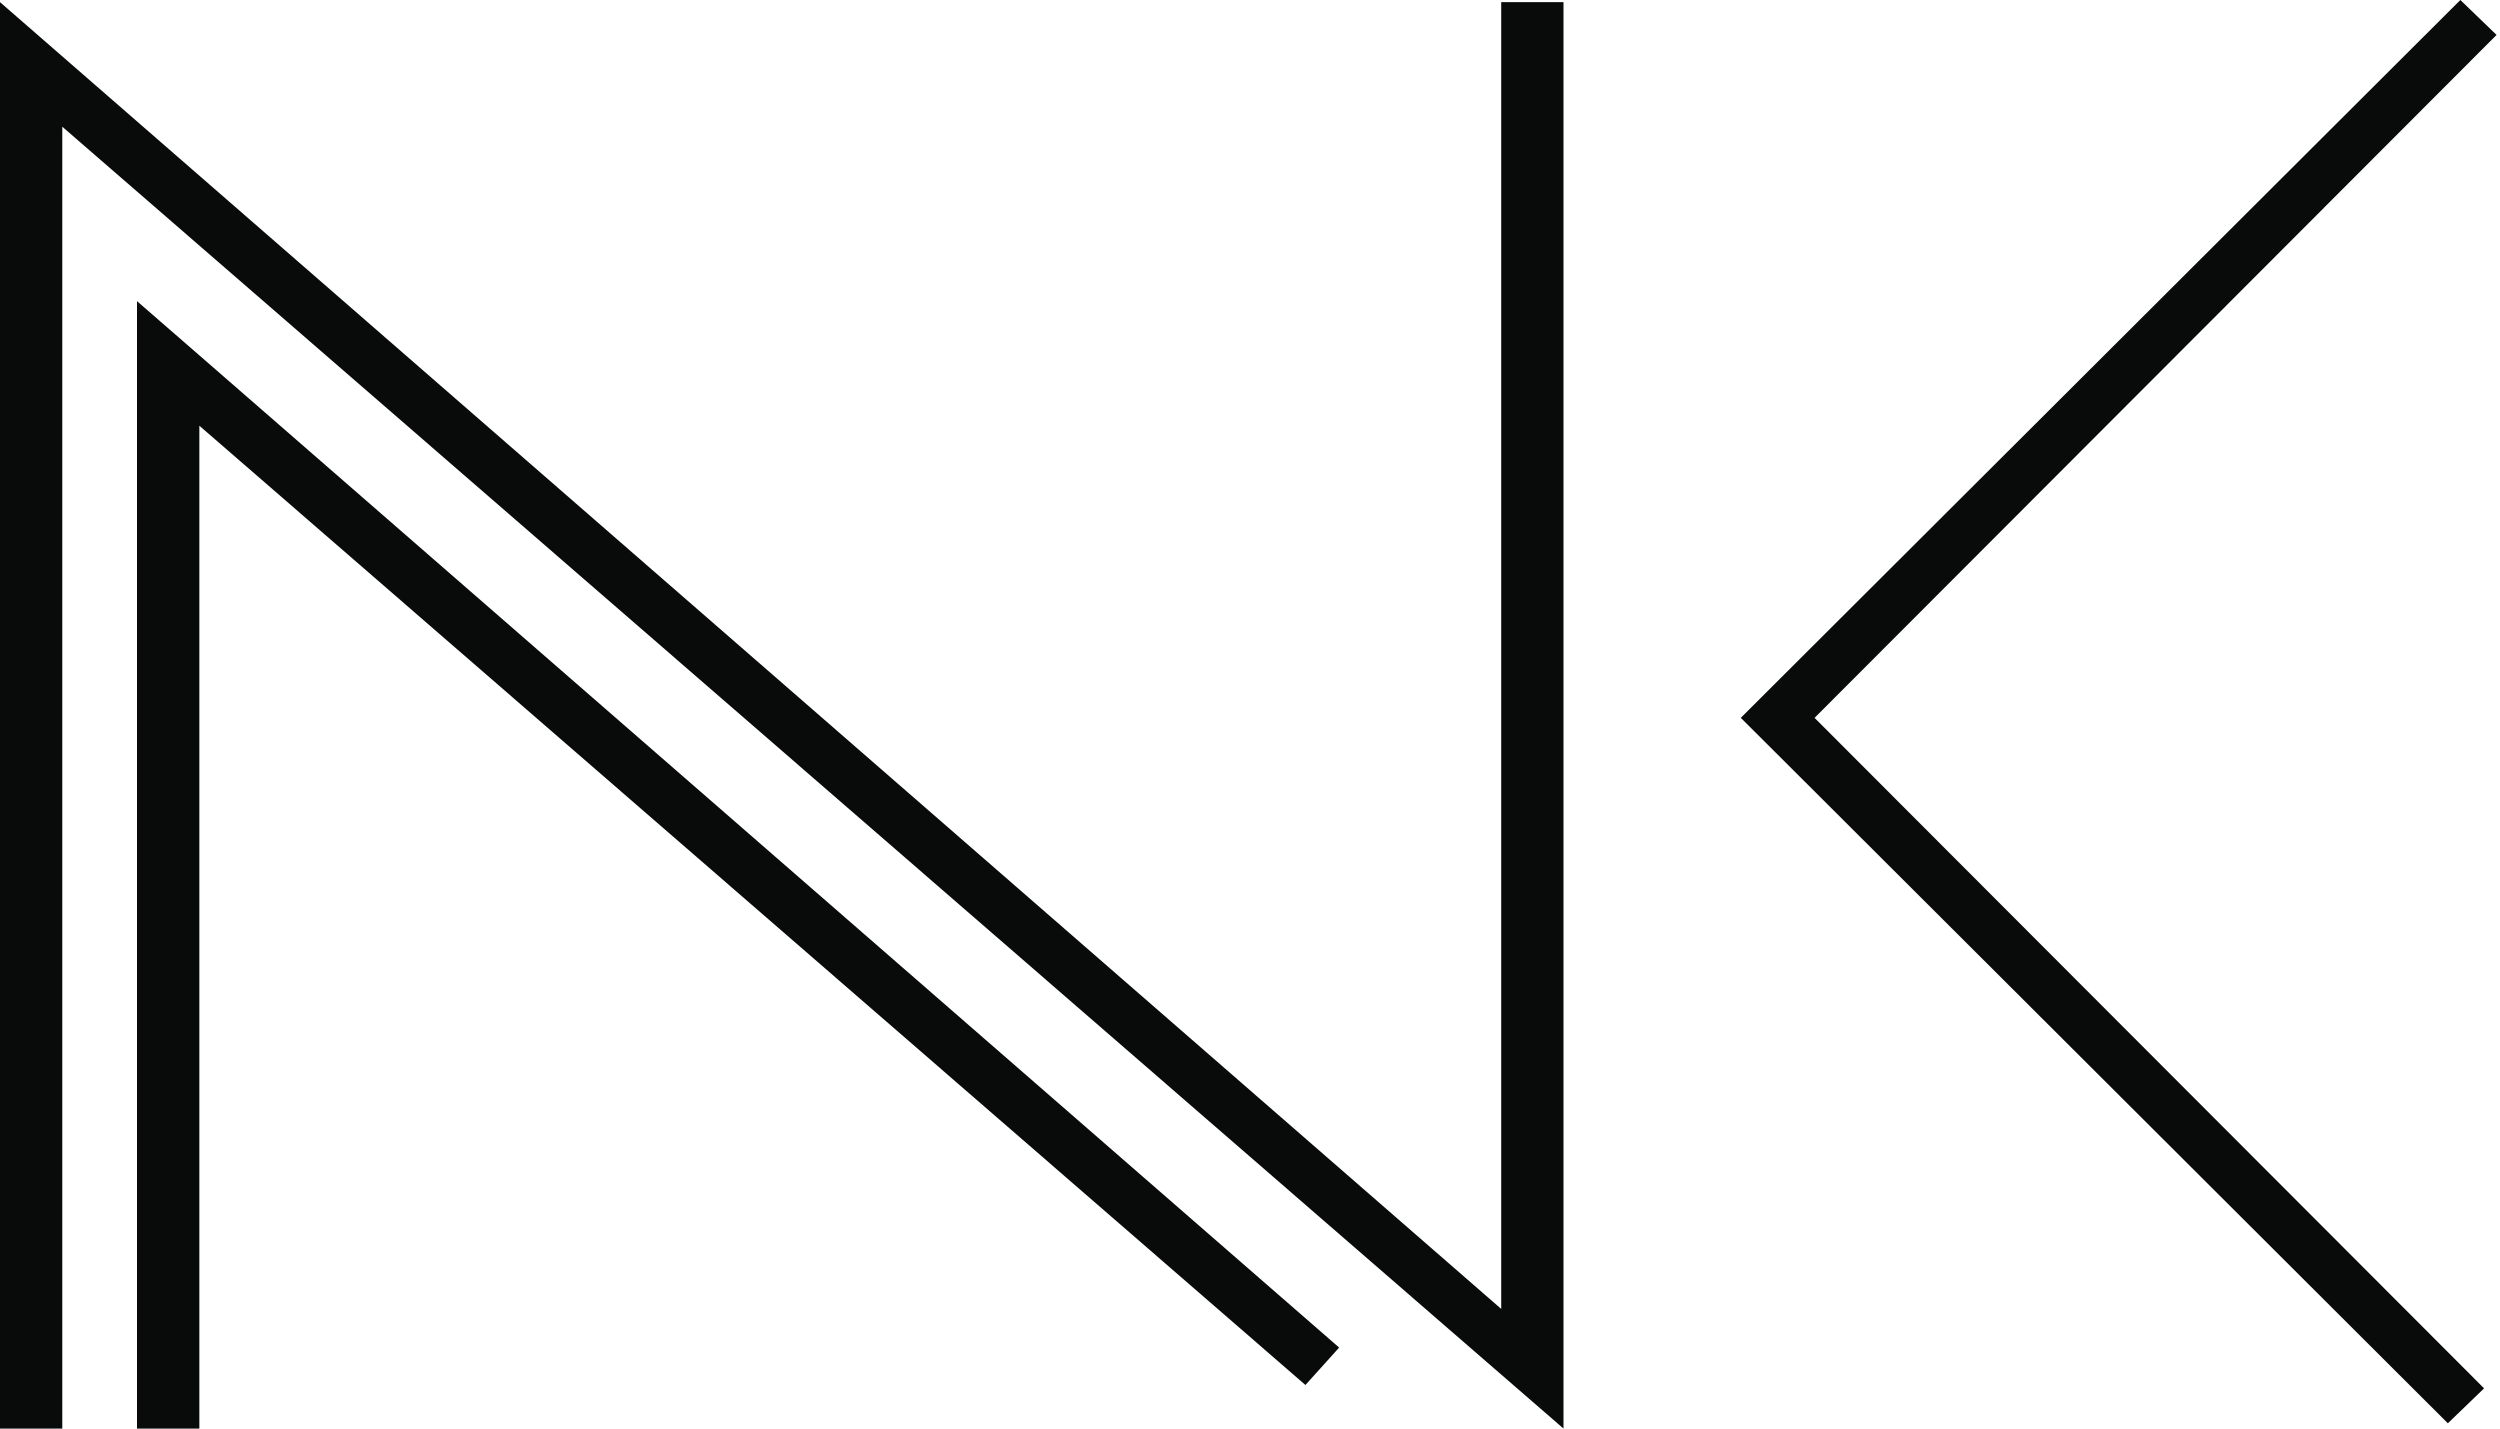
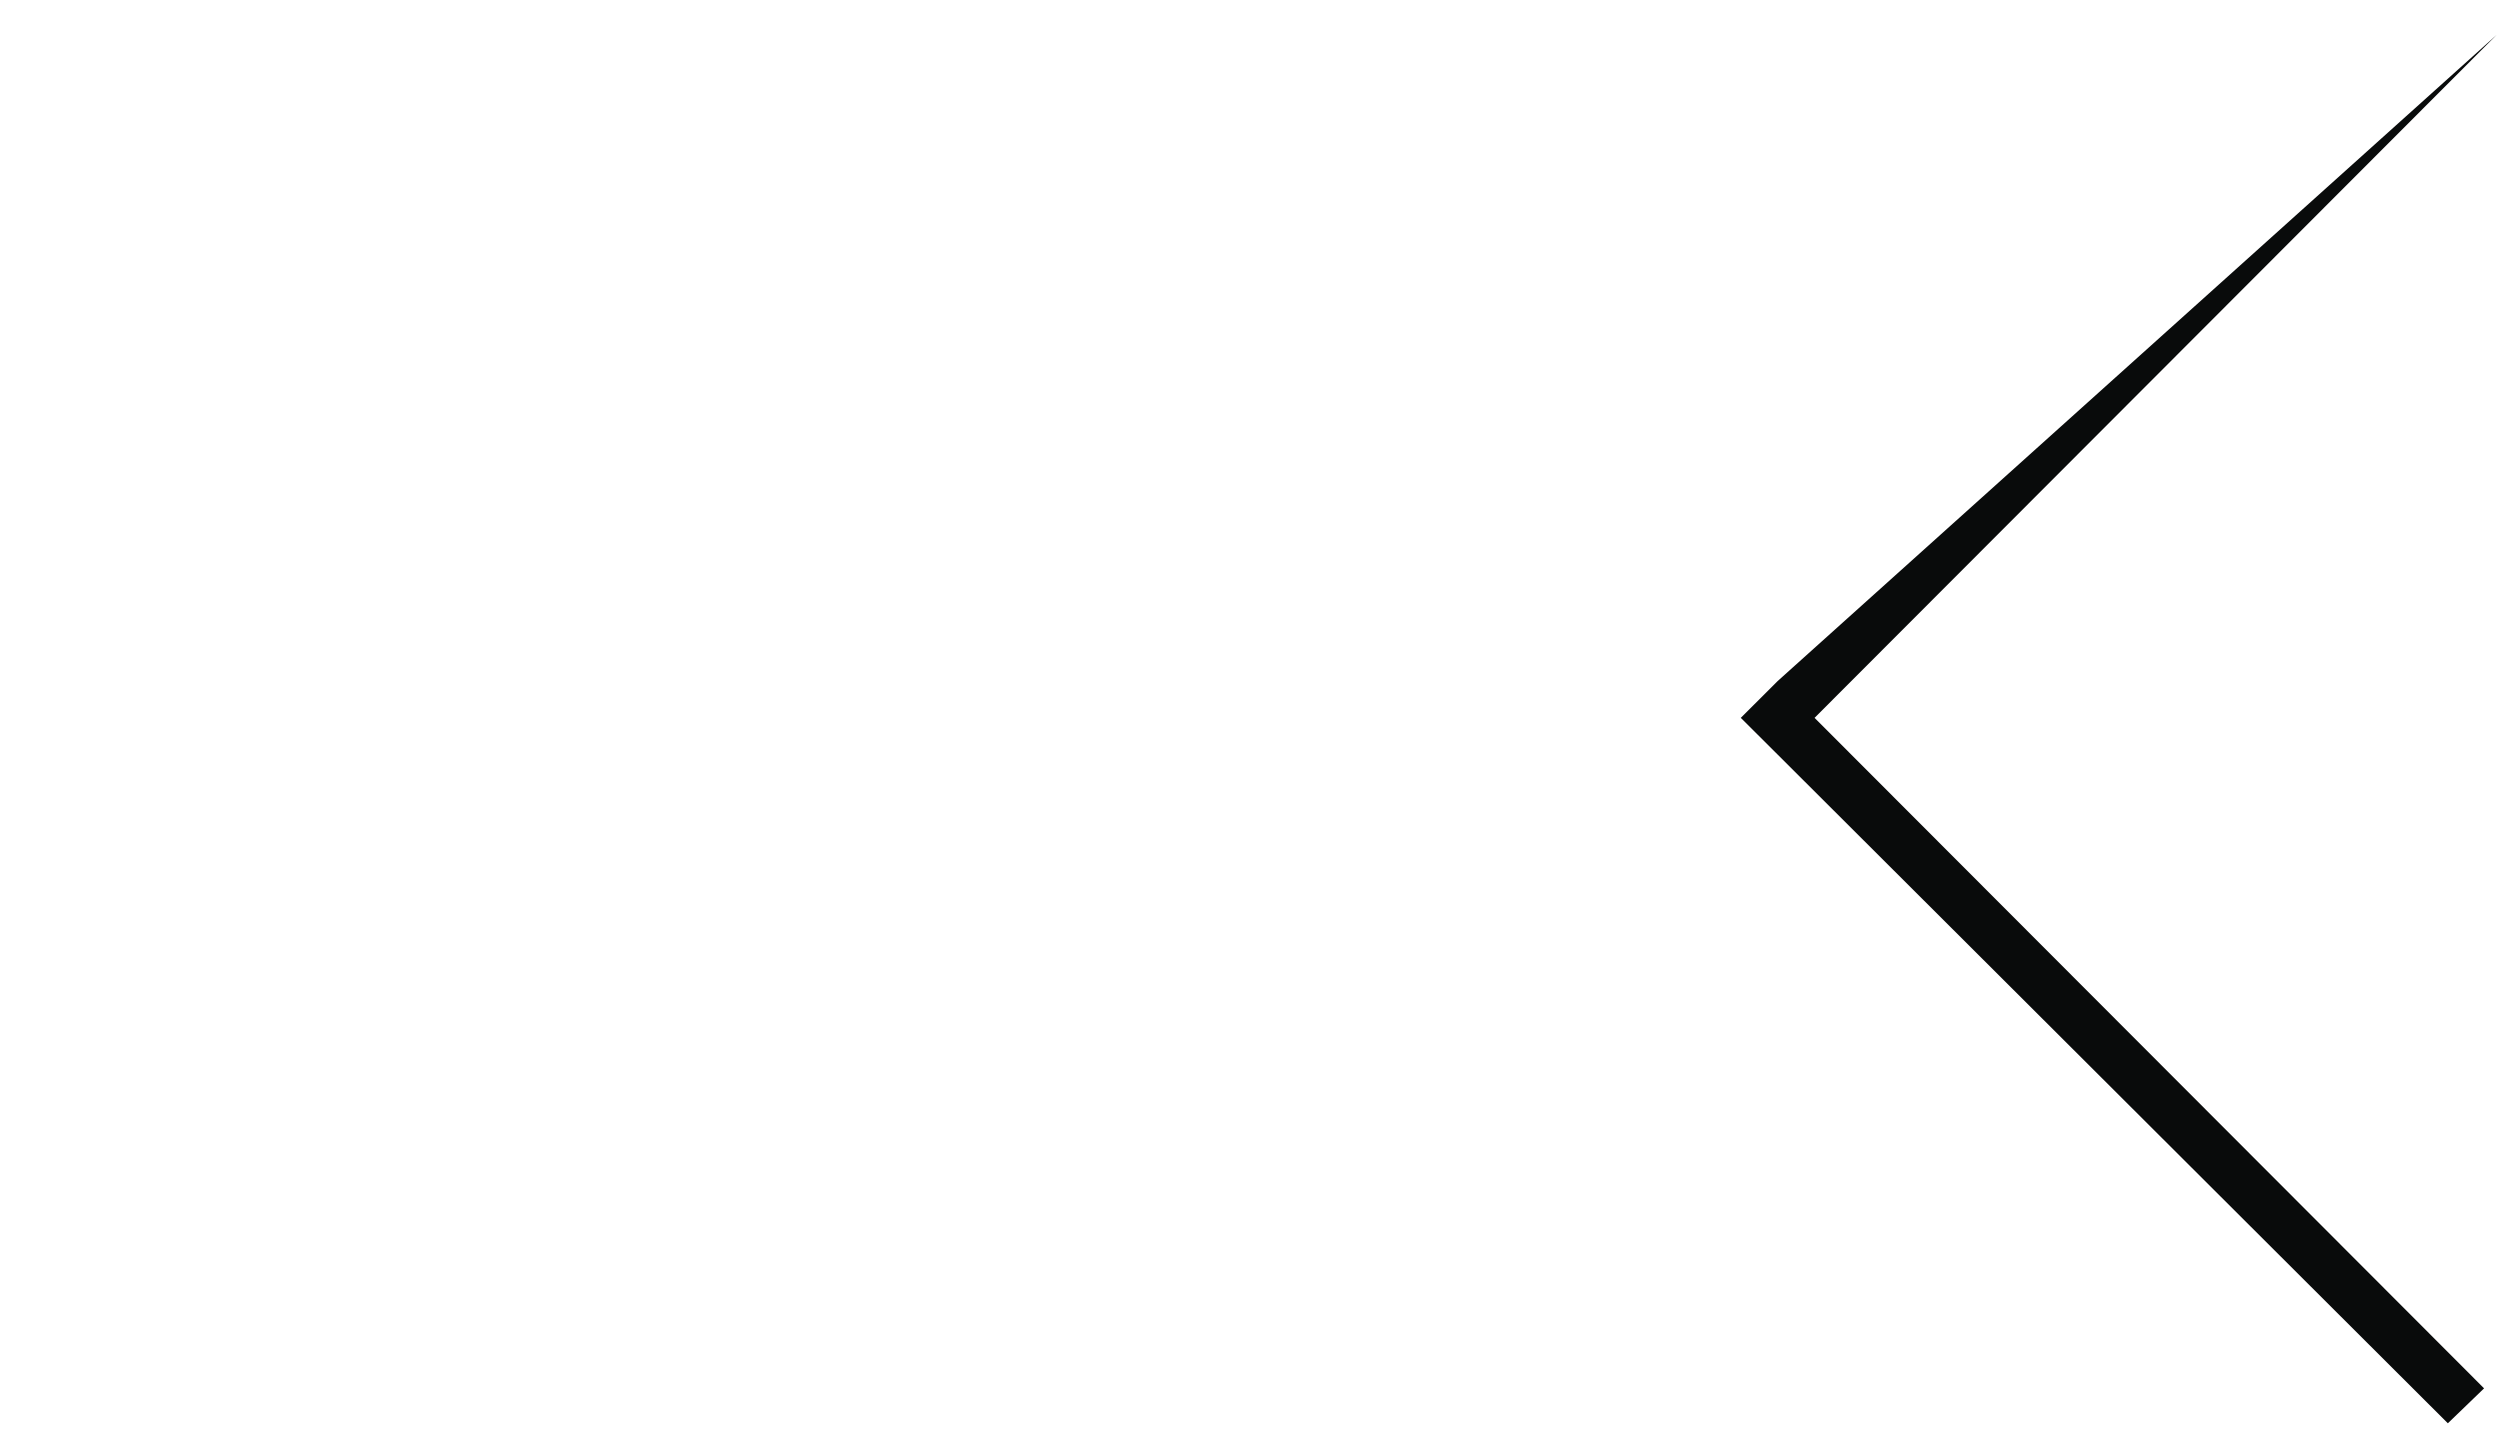
<svg xmlns="http://www.w3.org/2000/svg" width="35" height="20" viewBox="0 0 35 20" fill="none">
-   <path d="M0.872 20H0V0.03L0.872 0.789L21.017 18.325V0.03H21.889V19.084V20L21.017 19.244L0.872 1.774V20Z" fill="#090B0B" />
-   <path d="M1.918 4.216L2.791 4.975L18.748 18.866L18.276 19.39L2.791 5.96V20H1.918V4.216Z" fill="#090B0B" />
-   <path d="M34.27 19.926L34.777 19.437L25.404 10.05L34.952 0.489L34.445 0L24.888 9.534L24.371 10.05L24.889 10.566L34.27 19.926Z" fill="#090B0B" />
+   <path d="M34.27 19.926L34.777 19.437L25.404 10.05L34.952 0.489L24.888 9.534L24.371 10.05L24.889 10.566L34.27 19.926Z" fill="#090B0B" />
</svg>